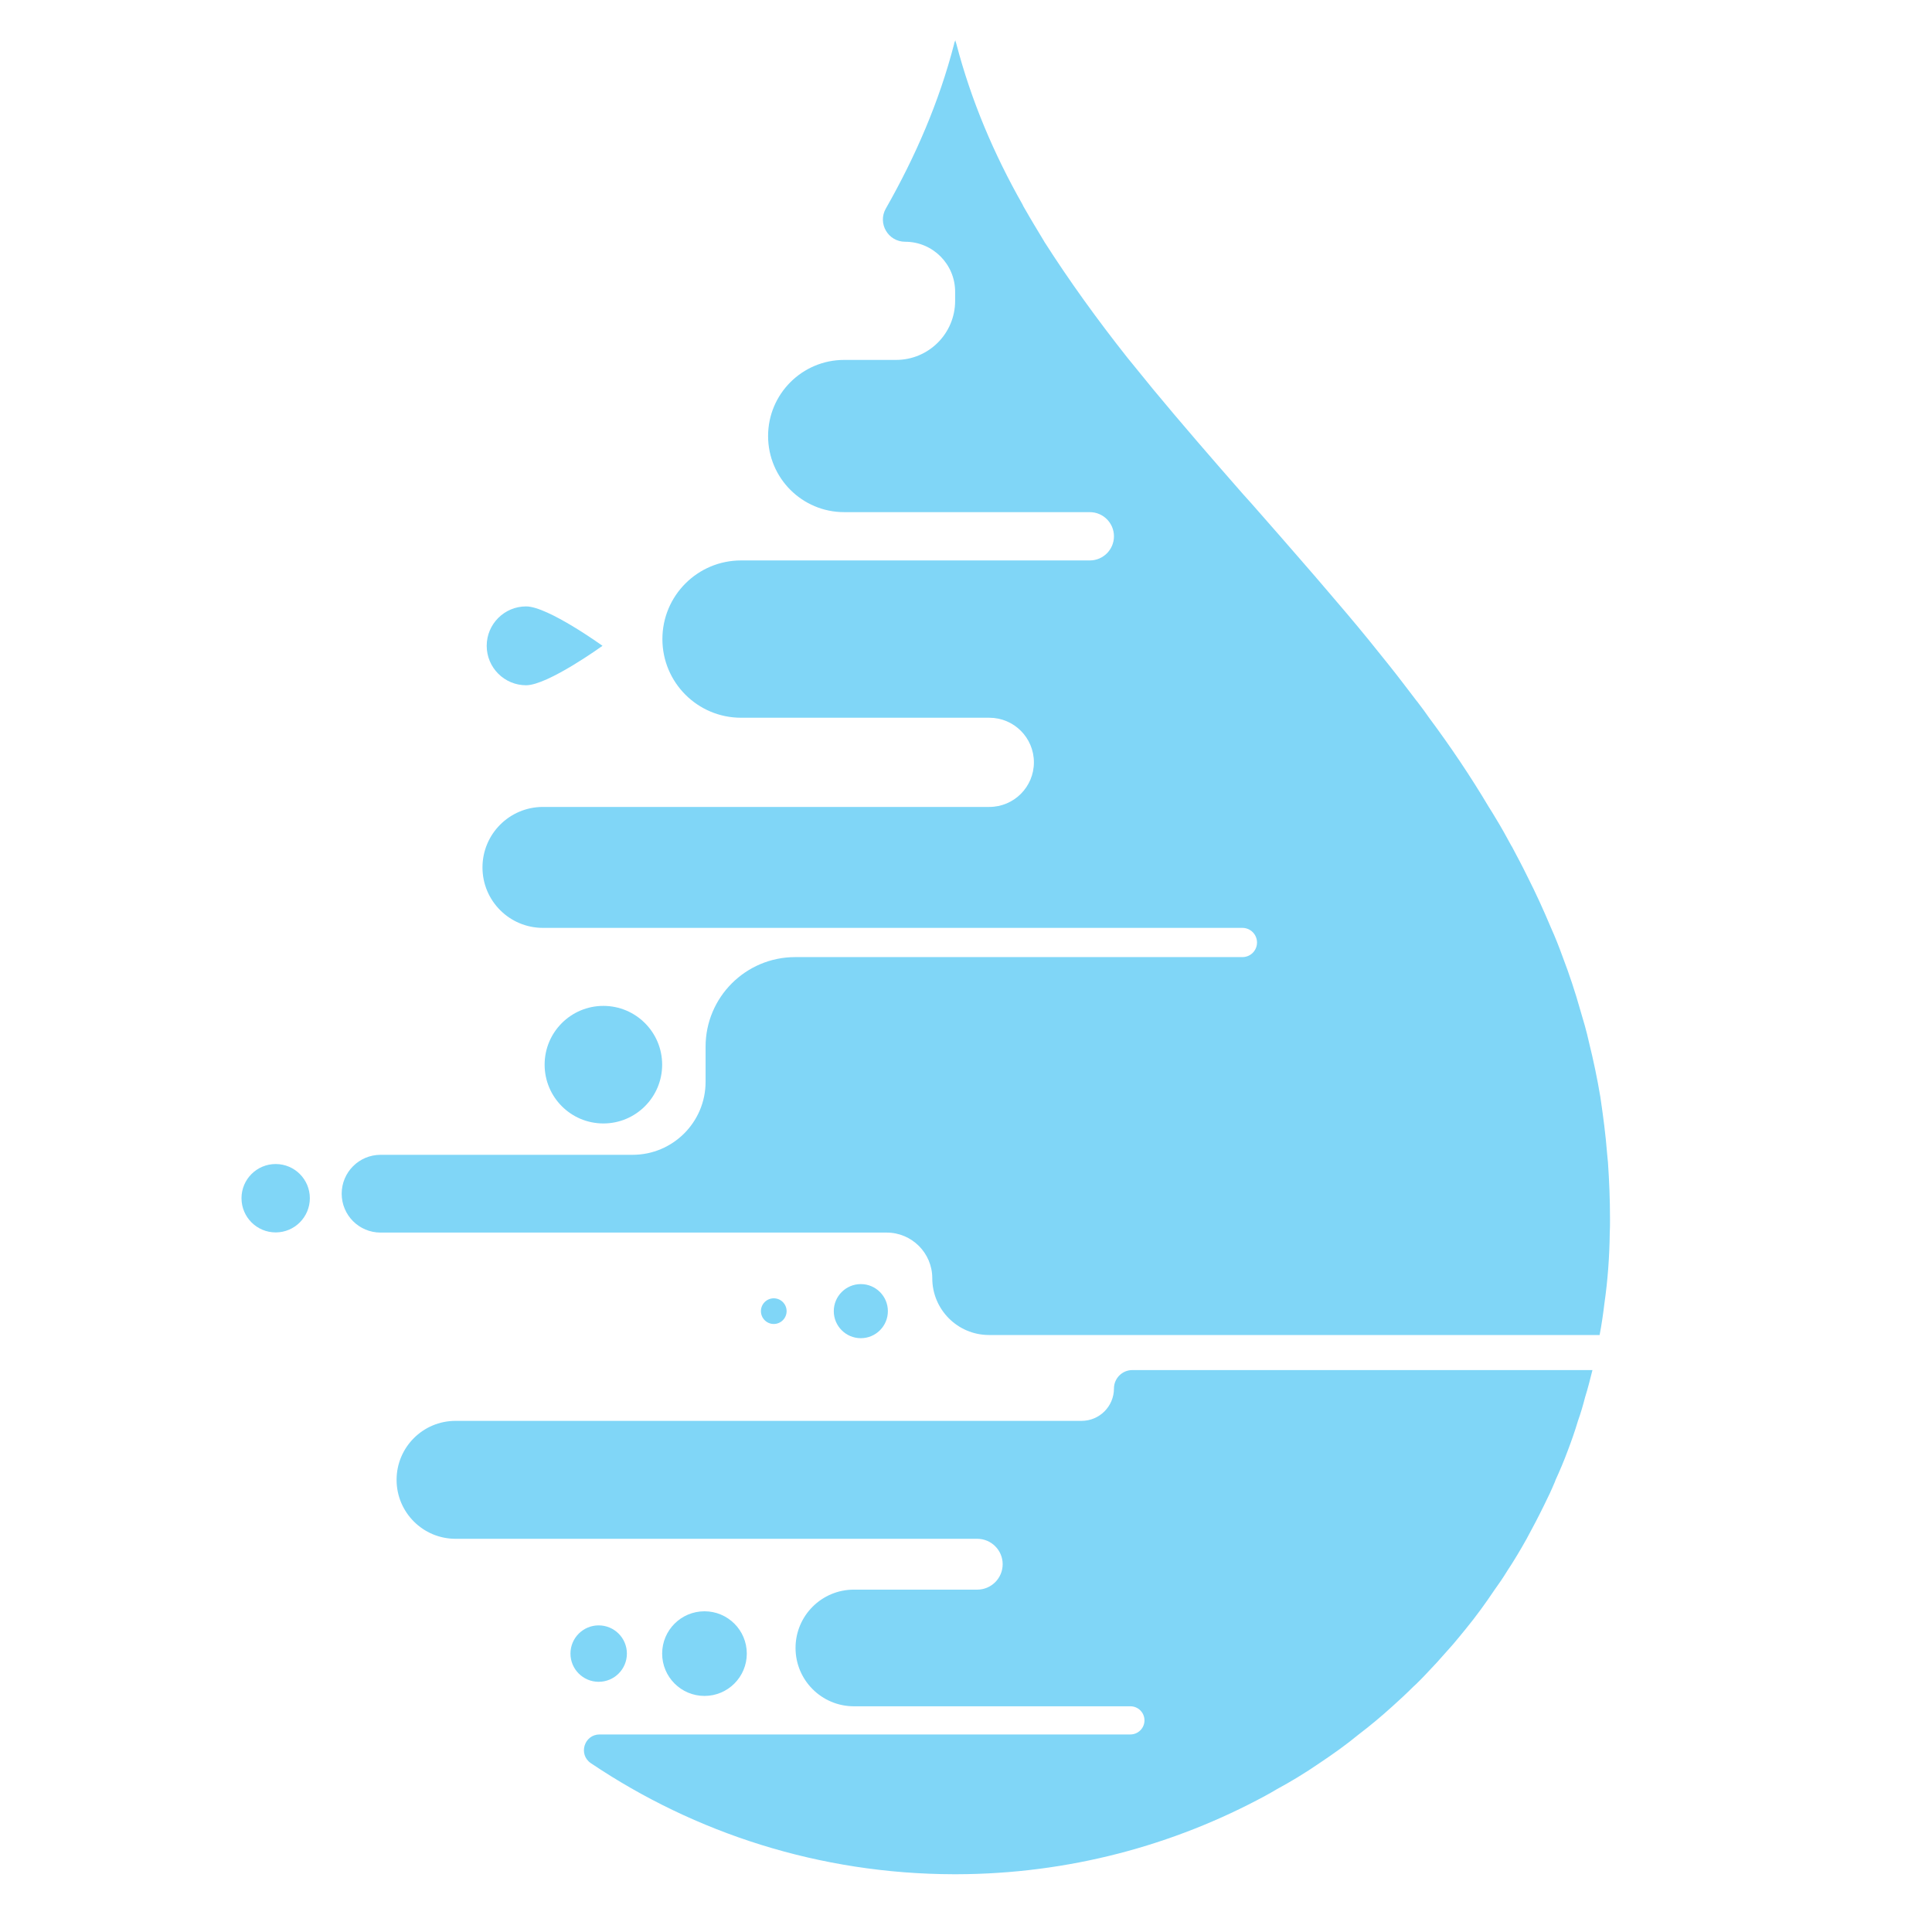
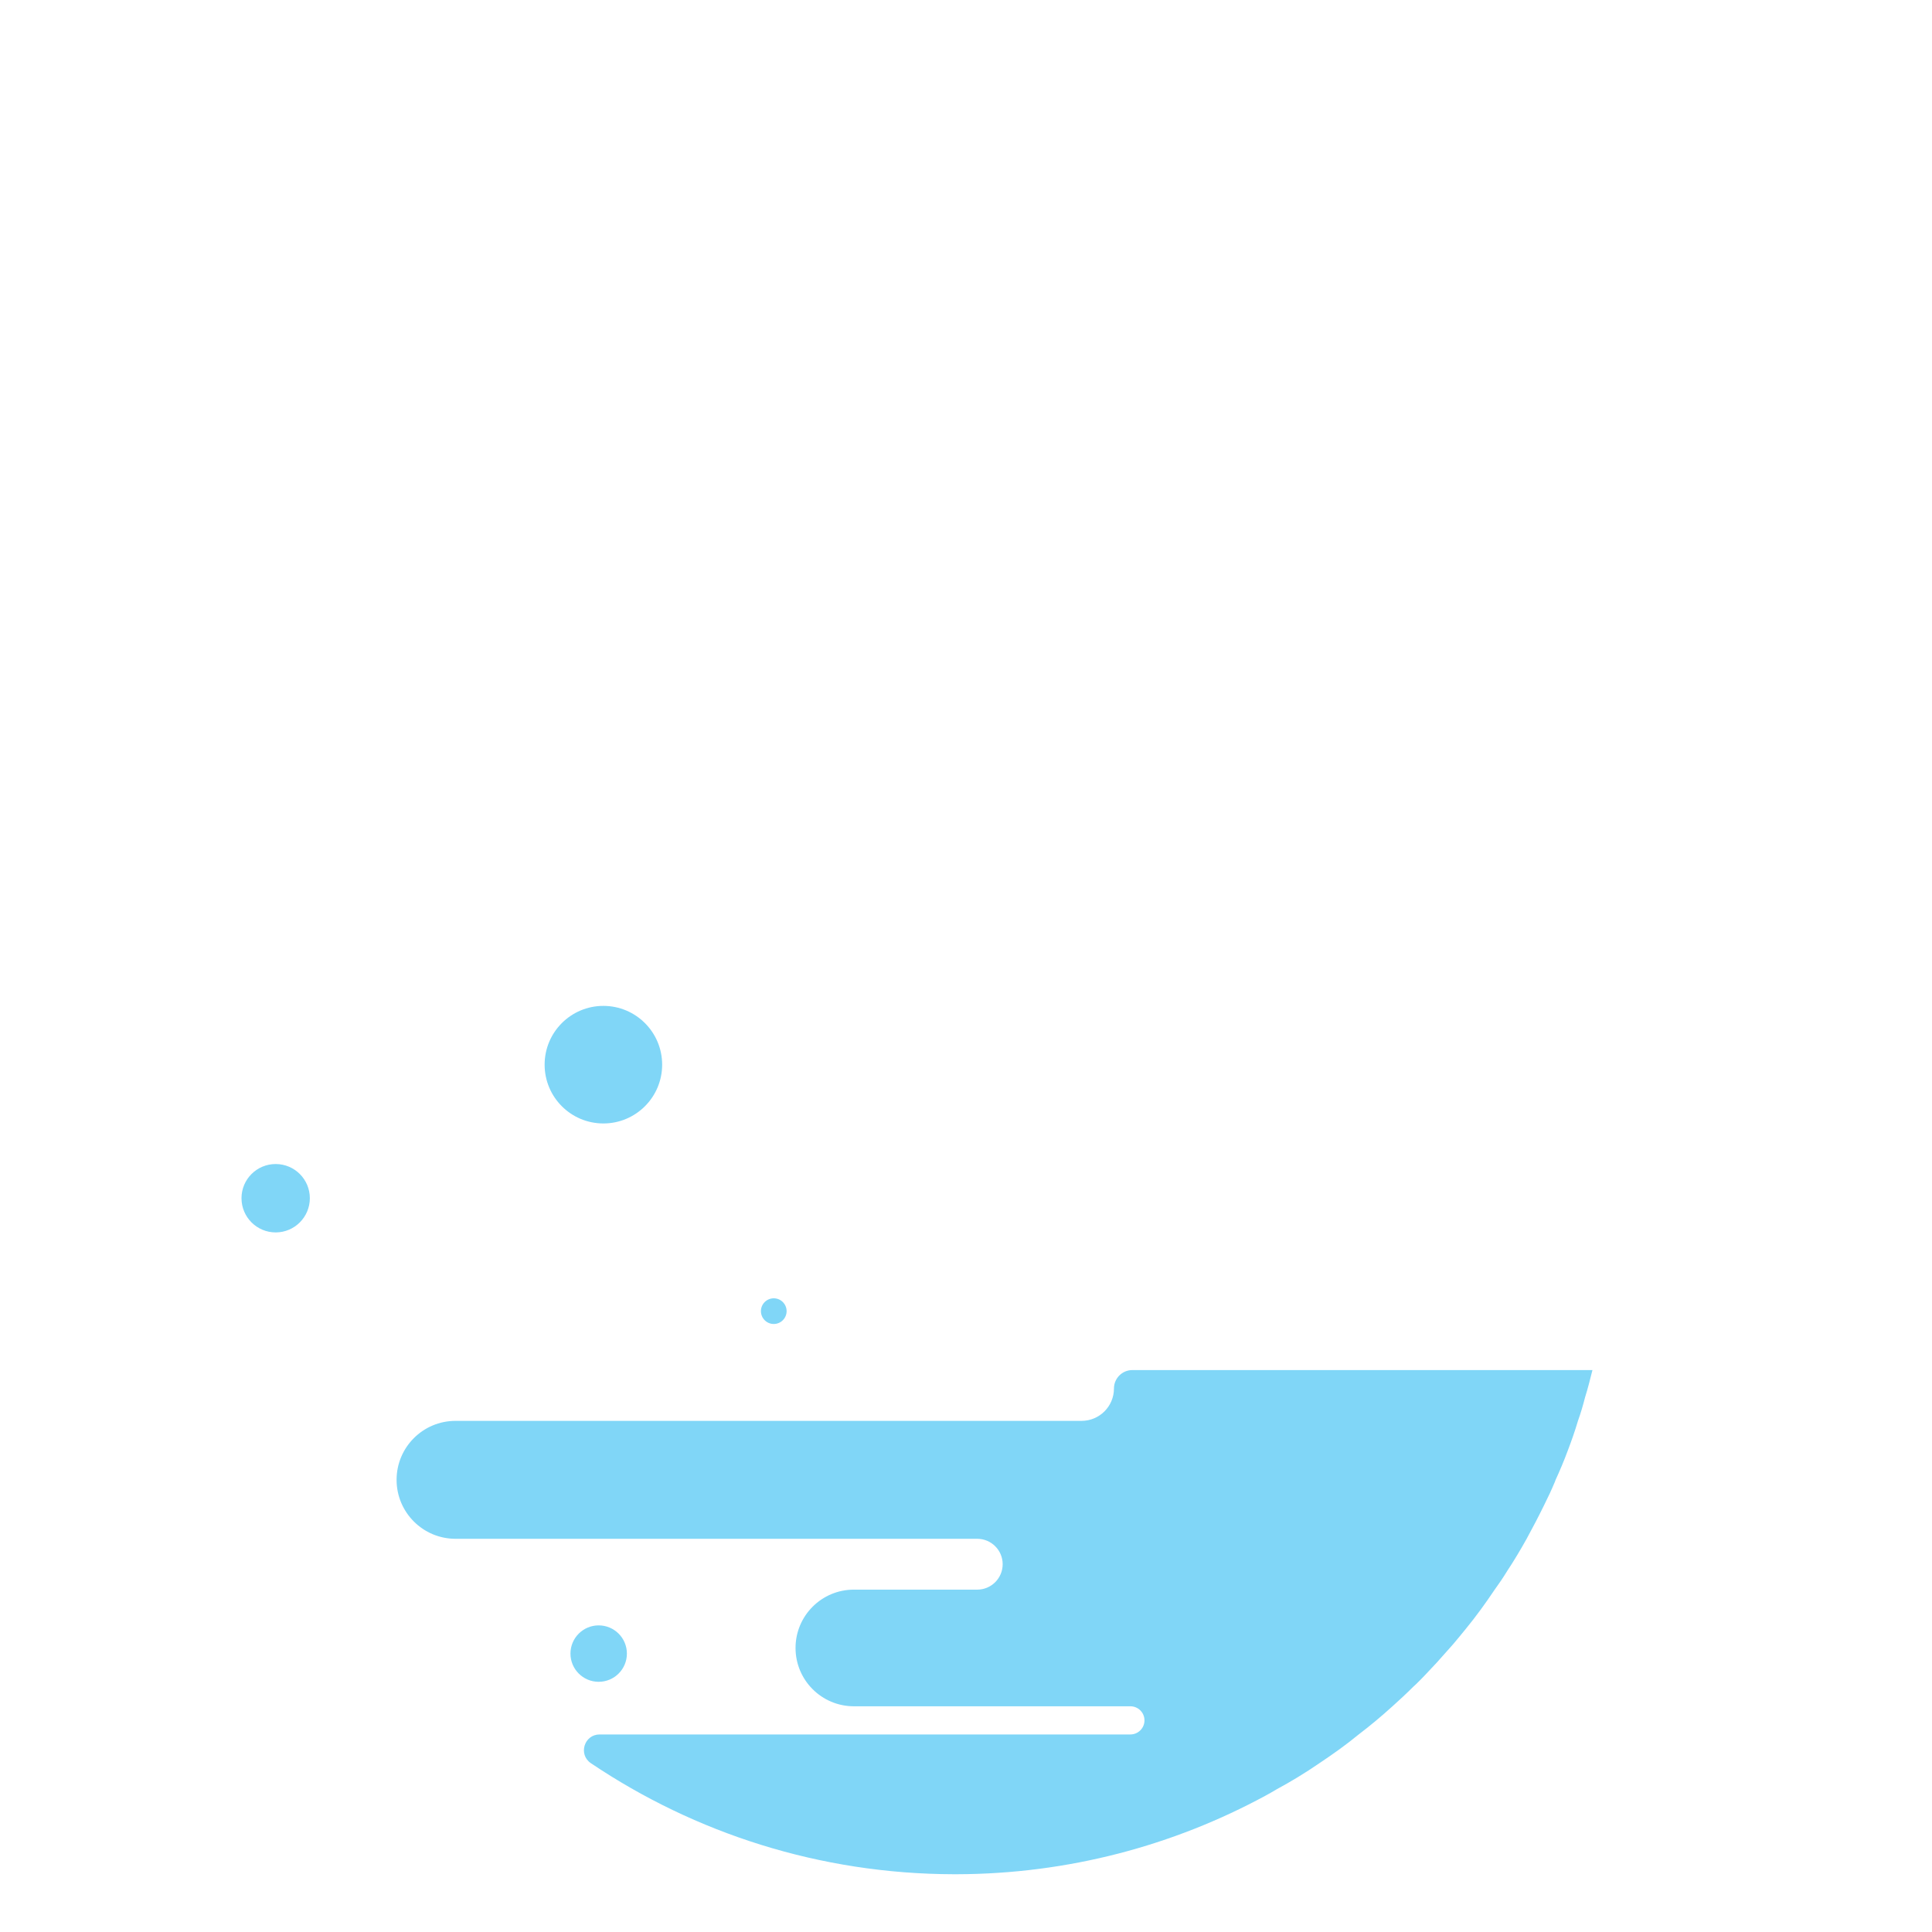
<svg xmlns="http://www.w3.org/2000/svg" width="48" height="48" viewBox="0 0 48 48" fill="none">
-   <path d="M39.95 28.887C39.944 28.817 39.937 28.754 39.931 28.691C39.893 28.199 39.829 27.719 39.76 27.252C39.684 26.797 39.59 26.349 39.482 25.913C39.451 25.768 39.413 25.623 39.375 25.484C39.337 25.351 39.299 25.225 39.261 25.093C39.135 24.644 38.99 24.209 38.826 23.779C38.737 23.533 38.643 23.293 38.535 23.053C38.352 22.617 38.157 22.188 37.942 21.765C37.822 21.519 37.69 21.273 37.563 21.033C37.557 21.027 37.557 21.02 37.55 21.014C37.424 20.78 37.298 20.553 37.159 20.326C37.102 20.231 37.045 20.136 36.988 20.048C36.534 19.284 36.035 18.545 35.505 17.832C35.423 17.712 35.334 17.592 35.246 17.478C35.233 17.459 35.221 17.447 35.214 17.434C35.208 17.428 35.208 17.428 35.202 17.422C34.974 17.125 34.747 16.822 34.514 16.531C34.173 16.102 33.825 15.673 33.472 15.256C33.314 15.073 33.156 14.883 32.998 14.7C32.777 14.441 32.556 14.183 32.329 13.924C31.982 13.52 31.628 13.122 31.281 12.724C31.148 12.573 31.016 12.421 30.877 12.27C30.113 11.398 29.362 10.533 28.636 9.656C28.579 9.586 28.528 9.523 28.472 9.454C28.333 9.283 28.194 9.113 28.055 8.942C28.036 8.924 28.023 8.898 28.004 8.879C27.265 7.945 26.571 6.985 25.946 6.006C25.946 6 25.94 6 25.94 5.994C25.776 5.722 25.611 5.451 25.453 5.173C25.434 5.142 25.416 5.11 25.403 5.078C24.69 3.822 24.128 2.496 23.762 1.095C23.755 1.063 23.737 1.032 23.737 1C23.724 1.032 23.704 1.063 23.704 1.095C23.332 2.534 22.745 3.885 22.013 5.173L22.008 5.181C21.799 5.55 22.064 6.006 22.488 6.006C23.174 6.006 23.73 6.563 23.73 7.249V7.474C23.73 8.285 23.073 8.942 22.262 8.942H20.973C19.929 8.942 19.083 9.789 19.083 10.833C19.083 11.878 19.929 12.724 20.973 12.724H27.076C27.407 12.724 27.676 12.993 27.676 13.324C27.676 13.655 27.407 13.924 27.076 13.924H18.411C17.331 13.924 16.457 14.799 16.457 15.878C16.457 16.957 17.331 17.832 18.411 17.832H24.579C25.191 17.832 25.687 18.328 25.687 18.94C25.687 19.552 25.191 20.048 24.579 20.048H13.49C12.659 20.048 11.987 20.721 11.987 21.551C11.987 22.381 12.659 23.053 13.49 23.053H30.867C31.068 23.053 31.23 23.216 31.23 23.416C31.23 23.617 31.068 23.779 30.867 23.779H19.756C18.527 23.779 17.53 24.776 17.53 26.005V26.877C17.53 27.879 16.718 28.691 15.716 28.691H9.455C8.921 28.691 8.489 29.124 8.489 29.657C8.489 30.191 8.921 30.623 9.455 30.623H22.028C22.654 30.623 23.162 31.131 23.162 31.757C23.162 32.536 23.793 33.168 24.572 33.168H39.742C39.792 32.909 39.829 32.65 39.861 32.385C39.944 31.81 39.987 31.223 39.994 30.623C40 30.522 40 30.421 40 30.32V30.282C40 29.809 39.981 29.342 39.95 28.887Z" fill="#80D6F7" />
  <path d="M26.871 35.301H11.318C10.509 35.301 9.853 35.957 9.853 36.766C9.853 37.575 10.509 38.231 11.318 38.231H24.279C24.628 38.231 24.911 38.514 24.911 38.862C24.911 39.211 24.628 39.494 24.279 39.494H21.214C20.414 39.494 19.765 40.142 19.765 40.943C19.765 41.743 20.414 42.392 21.214 42.392H28.083C28.277 42.392 28.434 42.548 28.434 42.742C28.434 42.936 28.277 43.092 28.083 43.092H14.898C14.514 43.092 14.361 43.589 14.679 43.805L14.689 43.812C17.265 45.542 20.365 46.559 23.704 46.565H23.762C26.54 46.559 29.153 45.852 31.439 44.614C31.533 44.563 31.622 44.513 31.716 44.456C32.077 44.261 32.43 44.046 32.771 43.812C33.112 43.585 33.44 43.352 33.756 43.092C34.047 42.871 34.324 42.638 34.596 42.392C34.772 42.234 34.949 42.07 35.12 41.899C35.164 41.861 35.202 41.824 35.246 41.779L35.296 41.729C35.435 41.59 35.564 41.443 35.694 41.309C35.828 41.159 35.961 41.01 36.094 40.86C36.203 40.731 36.311 40.601 36.42 40.466C36.673 40.157 36.906 39.835 37.127 39.506C37.241 39.349 37.348 39.191 37.449 39.026C37.62 38.768 37.777 38.503 37.929 38.231C38.081 37.953 38.226 37.675 38.365 37.391C38.46 37.202 38.548 37.013 38.63 36.817C38.636 36.798 38.643 36.785 38.649 36.766C38.756 36.533 38.857 36.293 38.946 36.053C39.04 35.807 39.129 35.554 39.204 35.301C39.274 35.106 39.331 34.91 39.381 34.714C39.451 34.493 39.507 34.266 39.564 34.039H28.134C27.881 34.039 27.676 34.244 27.676 34.497C27.676 34.941 27.315 35.301 26.871 35.301Z" fill="#80D6F7" />
-   <path d="M18.554 41.083C18.554 41.664 18.083 42.135 17.503 42.135C16.922 42.135 16.451 41.664 16.451 41.083C16.451 40.502 16.922 40.032 17.503 40.032C18.083 40.032 18.554 40.502 18.554 41.083Z" fill="#80D6F7" />
  <path d="M15.575 41.083C15.575 41.471 15.261 41.784 14.874 41.784C14.487 41.784 14.173 41.471 14.173 41.083C14.173 40.696 14.487 40.382 14.874 40.382C15.261 40.382 15.575 40.696 15.575 41.083Z" fill="#80D6F7" />
  <path d="M16.451 26.451C16.451 27.258 15.797 27.912 14.991 27.912C14.184 27.912 13.531 27.258 13.531 26.451C13.531 25.645 14.184 24.991 14.991 24.991C15.797 24.991 16.451 25.645 16.451 26.451Z" fill="#80D6F7" />
  <path d="M7.698 29.769C7.698 30.238 7.318 30.619 6.849 30.619C6.38 30.619 6 30.238 6 29.769C6 29.3 6.38 28.92 6.849 28.92C7.318 28.92 7.698 29.3 7.698 29.769Z" fill="#80D6F7" />
-   <path d="M14.969 16.045C14.969 16.045 13.612 17.025 13.071 17.025C12.53 17.025 12.092 16.586 12.092 16.045C12.092 15.505 12.53 15.066 13.071 15.066C13.612 15.066 14.969 16.045 14.969 16.045Z" fill="#80D6F7" />
-   <path d="M22.059 32.575C22.059 32.946 21.758 33.247 21.387 33.247C21.016 33.247 20.715 32.946 20.715 32.575C20.715 32.204 21.016 31.903 21.387 31.903C21.758 31.903 22.059 32.204 22.059 32.575Z" fill="#80D6F7" />
  <path d="M19.543 32.575C19.543 32.751 19.4 32.894 19.224 32.894C19.048 32.894 18.905 32.751 18.905 32.575C18.905 32.399 19.048 32.256 19.224 32.256C19.4 32.256 19.543 32.399 19.543 32.575Z" fill="#80D6F7" />
</svg>